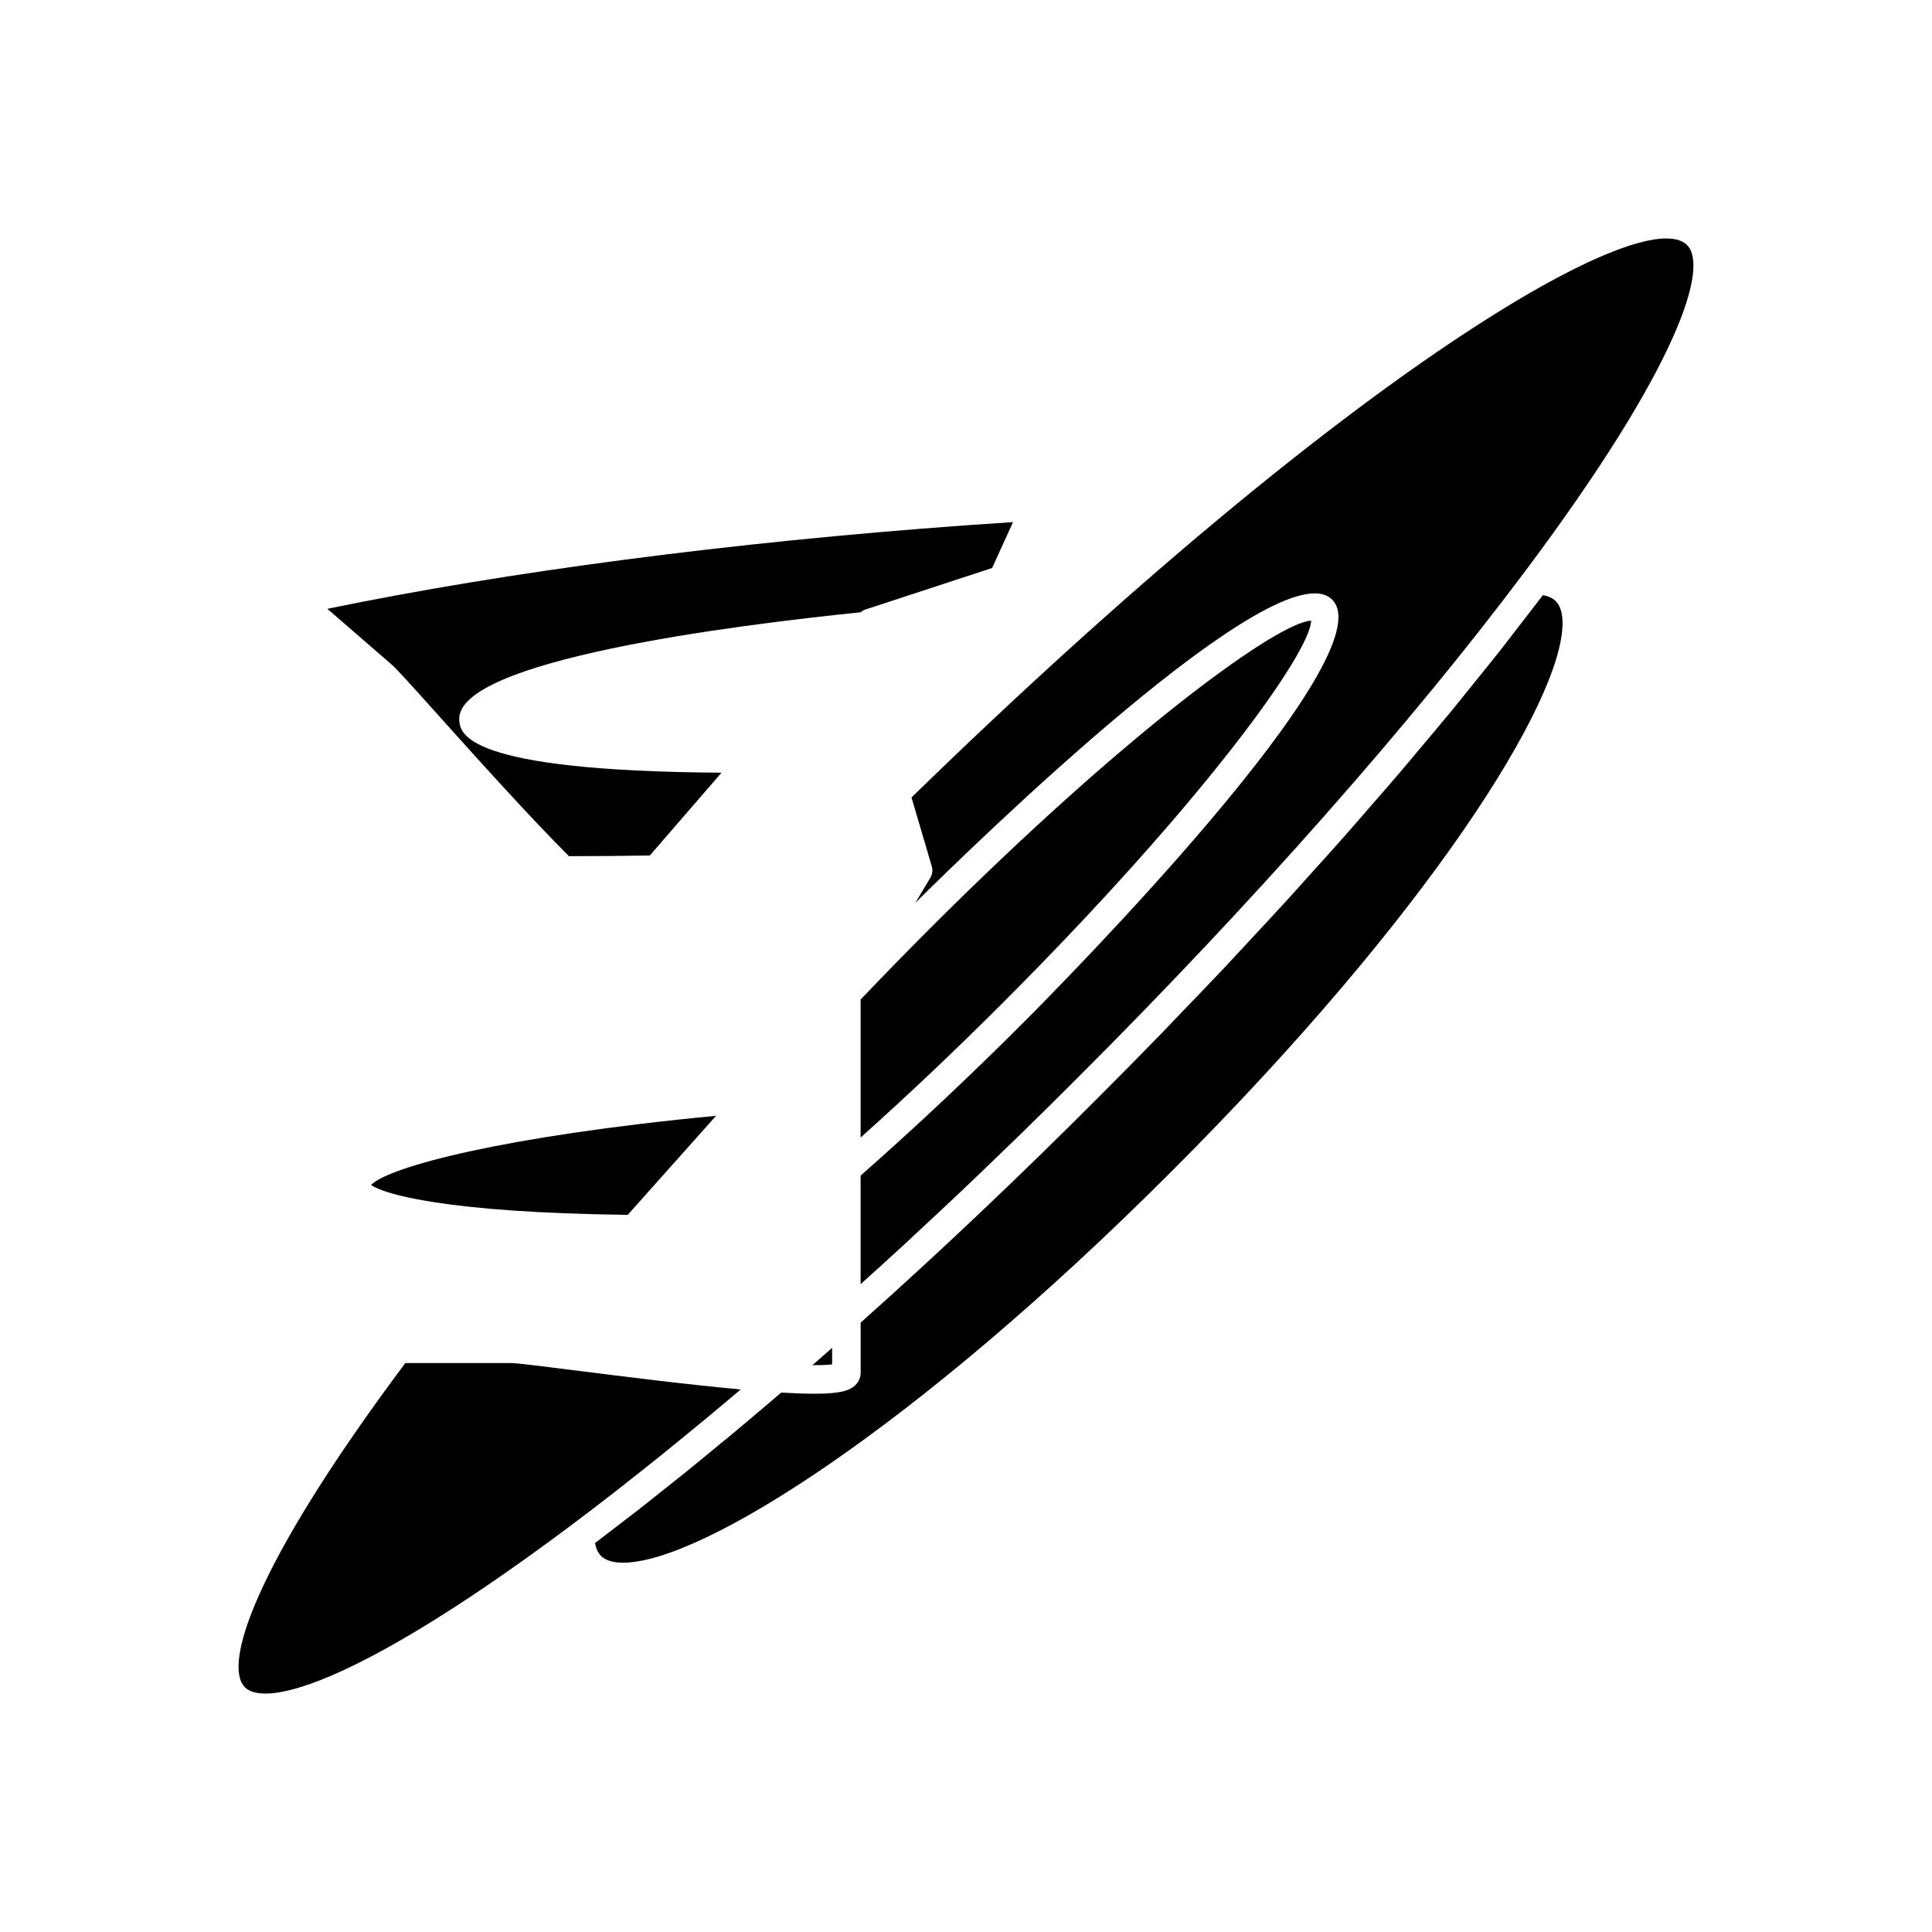
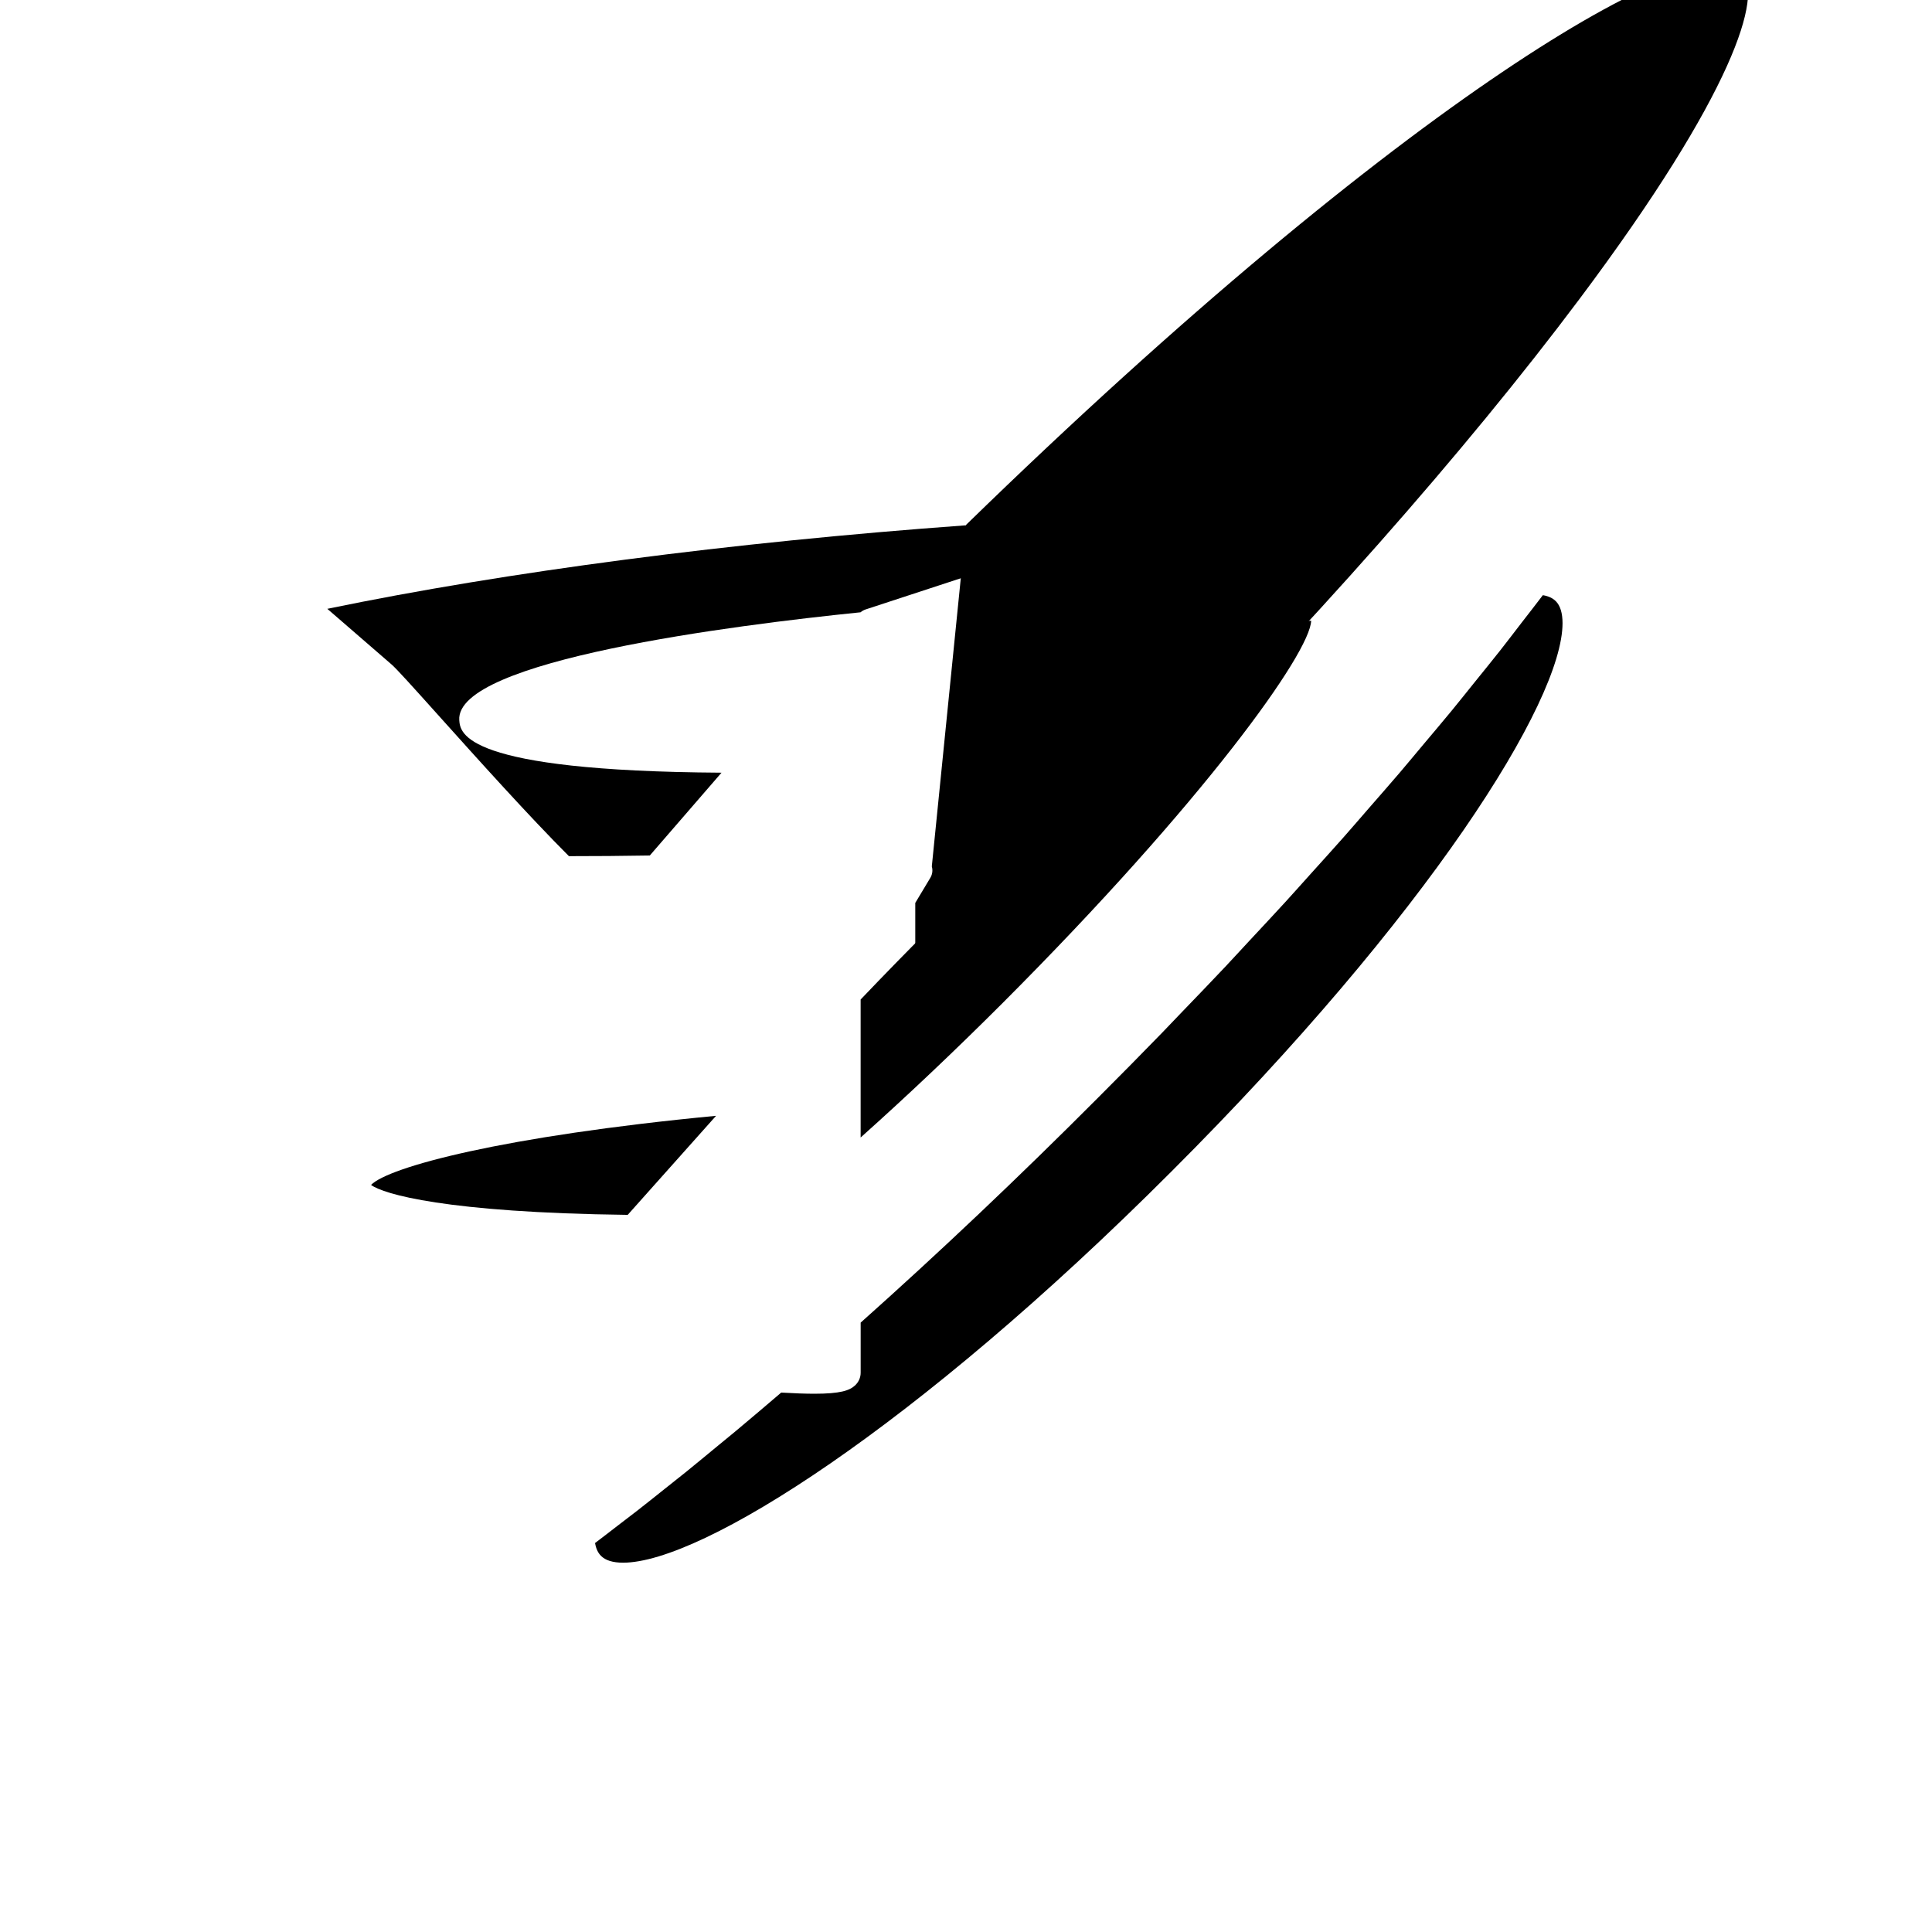
<svg xmlns="http://www.w3.org/2000/svg" fill="#000000" width="800px" height="800px" version="1.1" viewBox="144 144 512 512">
  <g>
    <path d="m260.28 333.68c10.098 11.246 23.801 26.516 34.492 37.211 6.992 0 14.145-0.051 21.434-0.176l19.004-21.945c-68.531-0.434-69.25-10.516-69.496-13.914-1.137-15.848 72.82-25.184 106.35-28.594 0.379-0.332 0.824-0.586 1.309-0.746l33.547-10.992 5.543-12.164c-4.309 0.281-8.551 0.566-12.809 0.875-61.855 4.484-121.46 12.297-168.91 22.109l16.965 14.691c1.375 1.188 5.051 5.266 12.574 13.645z" />
-     <path d="m390.94 373.61c0.297 1.012 0.156 2.102-0.387 3.008l-3.996 6.66c15.426-15.309 96.473-94.383 110.48-80.367 14.641 14.648-72.023 102.27-81.953 112.21 0 0.004-0.004 0.004-0.004 0.004-14.414 14.414-28.871 27.988-43.008 40.414v28.777c1.789-1.613 3.578-3.223 5.375-4.859 2.148-1.957 4.301-3.91 6.453-5.898 3.043-2.809 6.094-5.664 9.148-8.527 2.019-1.895 4.035-3.769 6.055-5.688 3.41-3.234 6.82-6.527 10.23-9.824 1.668-1.613 3.34-3.203 5.008-4.832 5.082-4.961 10.164-9.977 15.23-15.059 46.242-46.18 88.32-93.801 118.5-134.1 41-54.719 48.797-80.84 43.016-86.578-11.41-11.504-89.152 33.039-205.53 146.38z" />
+     <path d="m390.94 373.61c0.297 1.012 0.156 2.102-0.387 3.008l-3.996 6.66v28.777c1.789-1.613 3.578-3.223 5.375-4.859 2.148-1.957 4.301-3.91 6.453-5.898 3.043-2.809 6.094-5.664 9.148-8.527 2.019-1.895 4.035-3.769 6.055-5.688 3.41-3.234 6.82-6.527 10.23-9.824 1.668-1.613 3.34-3.203 5.008-4.832 5.082-4.961 10.164-9.977 15.23-15.059 46.242-46.18 88.32-93.801 118.5-134.1 41-54.719 48.797-80.84 43.016-86.578-11.41-11.504-89.152 33.039-205.53 146.38z" />
    <path d="m552.87 301.73c-1.805 2.394-3.777 4.891-5.66 7.332-1.883 2.441-3.695 4.84-5.656 7.328-2.18 2.766-4.504 5.609-6.773 8.422-2.047 2.539-4.031 5.043-6.148 7.617-2.375 2.891-4.887 5.844-7.348 8.773-2.16 2.574-4.258 5.117-6.484 7.723-2.598 3.039-5.316 6.133-7.996 9.207-2.227 2.559-4.394 5.09-6.672 7.668-2.836 3.207-5.789 6.453-8.703 9.688-2.238 2.484-4.422 4.953-6.703 7.449-3.184 3.484-6.477 6.992-9.738 10.496-2.113 2.269-4.176 4.531-6.32 6.809-3.773 4.004-7.644 8.016-11.504 12.023-1.719 1.785-3.391 3.566-5.125 5.352-5.633 5.797-11.34 11.586-17.113 17.352-20.93 20.996-42.066 41.008-62.844 59.539v13.281c0 1.266-0.523 2.457-1.477 3.352-1.473 1.379-3.938 2.215-10.82 2.215-2.348 0-5.25-0.105-8.762-0.309-4.133 3.539-8.227 7.012-12.258 10.379-1.539 1.285-3.031 2.488-4.559 3.746-2.848 2.352-5.703 4.715-8.492 6.973-1.781 1.441-3.508 2.789-5.266 4.191-2.473 1.973-4.965 3.969-7.387 5.859-1.77 1.379-3.477 2.668-5.219 4.004-2.051 1.574-4.137 3.207-6.148 4.719 0.246 1.473 0.77 2.602 1.59 3.418 1.188 1.188 3.141 1.789 5.816 1.793h0.012c20.75 0.004 77.316-35.594 145.32-103.66 0.004 0 0.004 0 0.004-0.004 68.07-68.012 103.67-124.59 103.65-145.33-0.004-2.676-0.605-4.633-1.789-5.816-0.824-0.82-1.953-1.344-3.426-1.59z" />
    <path d="m310.35 465.95 23.414-26.25c-56.766 5.418-86.812 13.598-91.434 18.316 3.242 2.406 19.773 7.344 68.02 7.934z" />
-     <path d="m364.52 501.19c-1.746 1.547-3.481 3.074-5.215 4.59 2.602 0.016 4.234-0.082 5.215-0.199z" />
    <path d="m390.24 390.27c-6.004 6.004-11.957 12.102-18.164 18.613v36.566c12.418-11.098 25.059-23.07 37.664-35.672 53.406-53.473 81.516-92.859 81.73-101.29-8.473 0.258-47.863 28.41-101.23 81.777z" />
-     <path d="m310.85 536.29c2.715-2.133 5.438-4.285 8.215-6.519 1.535-1.234 3.102-2.516 4.652-3.781 2.578-2.102 5.176-4.223 7.801-6.402 1.637-1.359 3.289-2.742 4.945-4.133 1.266-1.062 2.551-2.16 3.828-3.238-14.035-1.277-30.551-3.363-43.246-4.965-8.262-1.043-16.062-2.027-17.484-2.027l-28.152 0.004c-40.508 54.203-48.262 80.148-42.508 85.902 5.75 5.773 31.867-2.008 86.586-43.008 3.777-2.824 7.644-5.789 11.57-8.84 1.25-0.973 2.531-2 3.793-2.992z" />
  </g>
</svg>